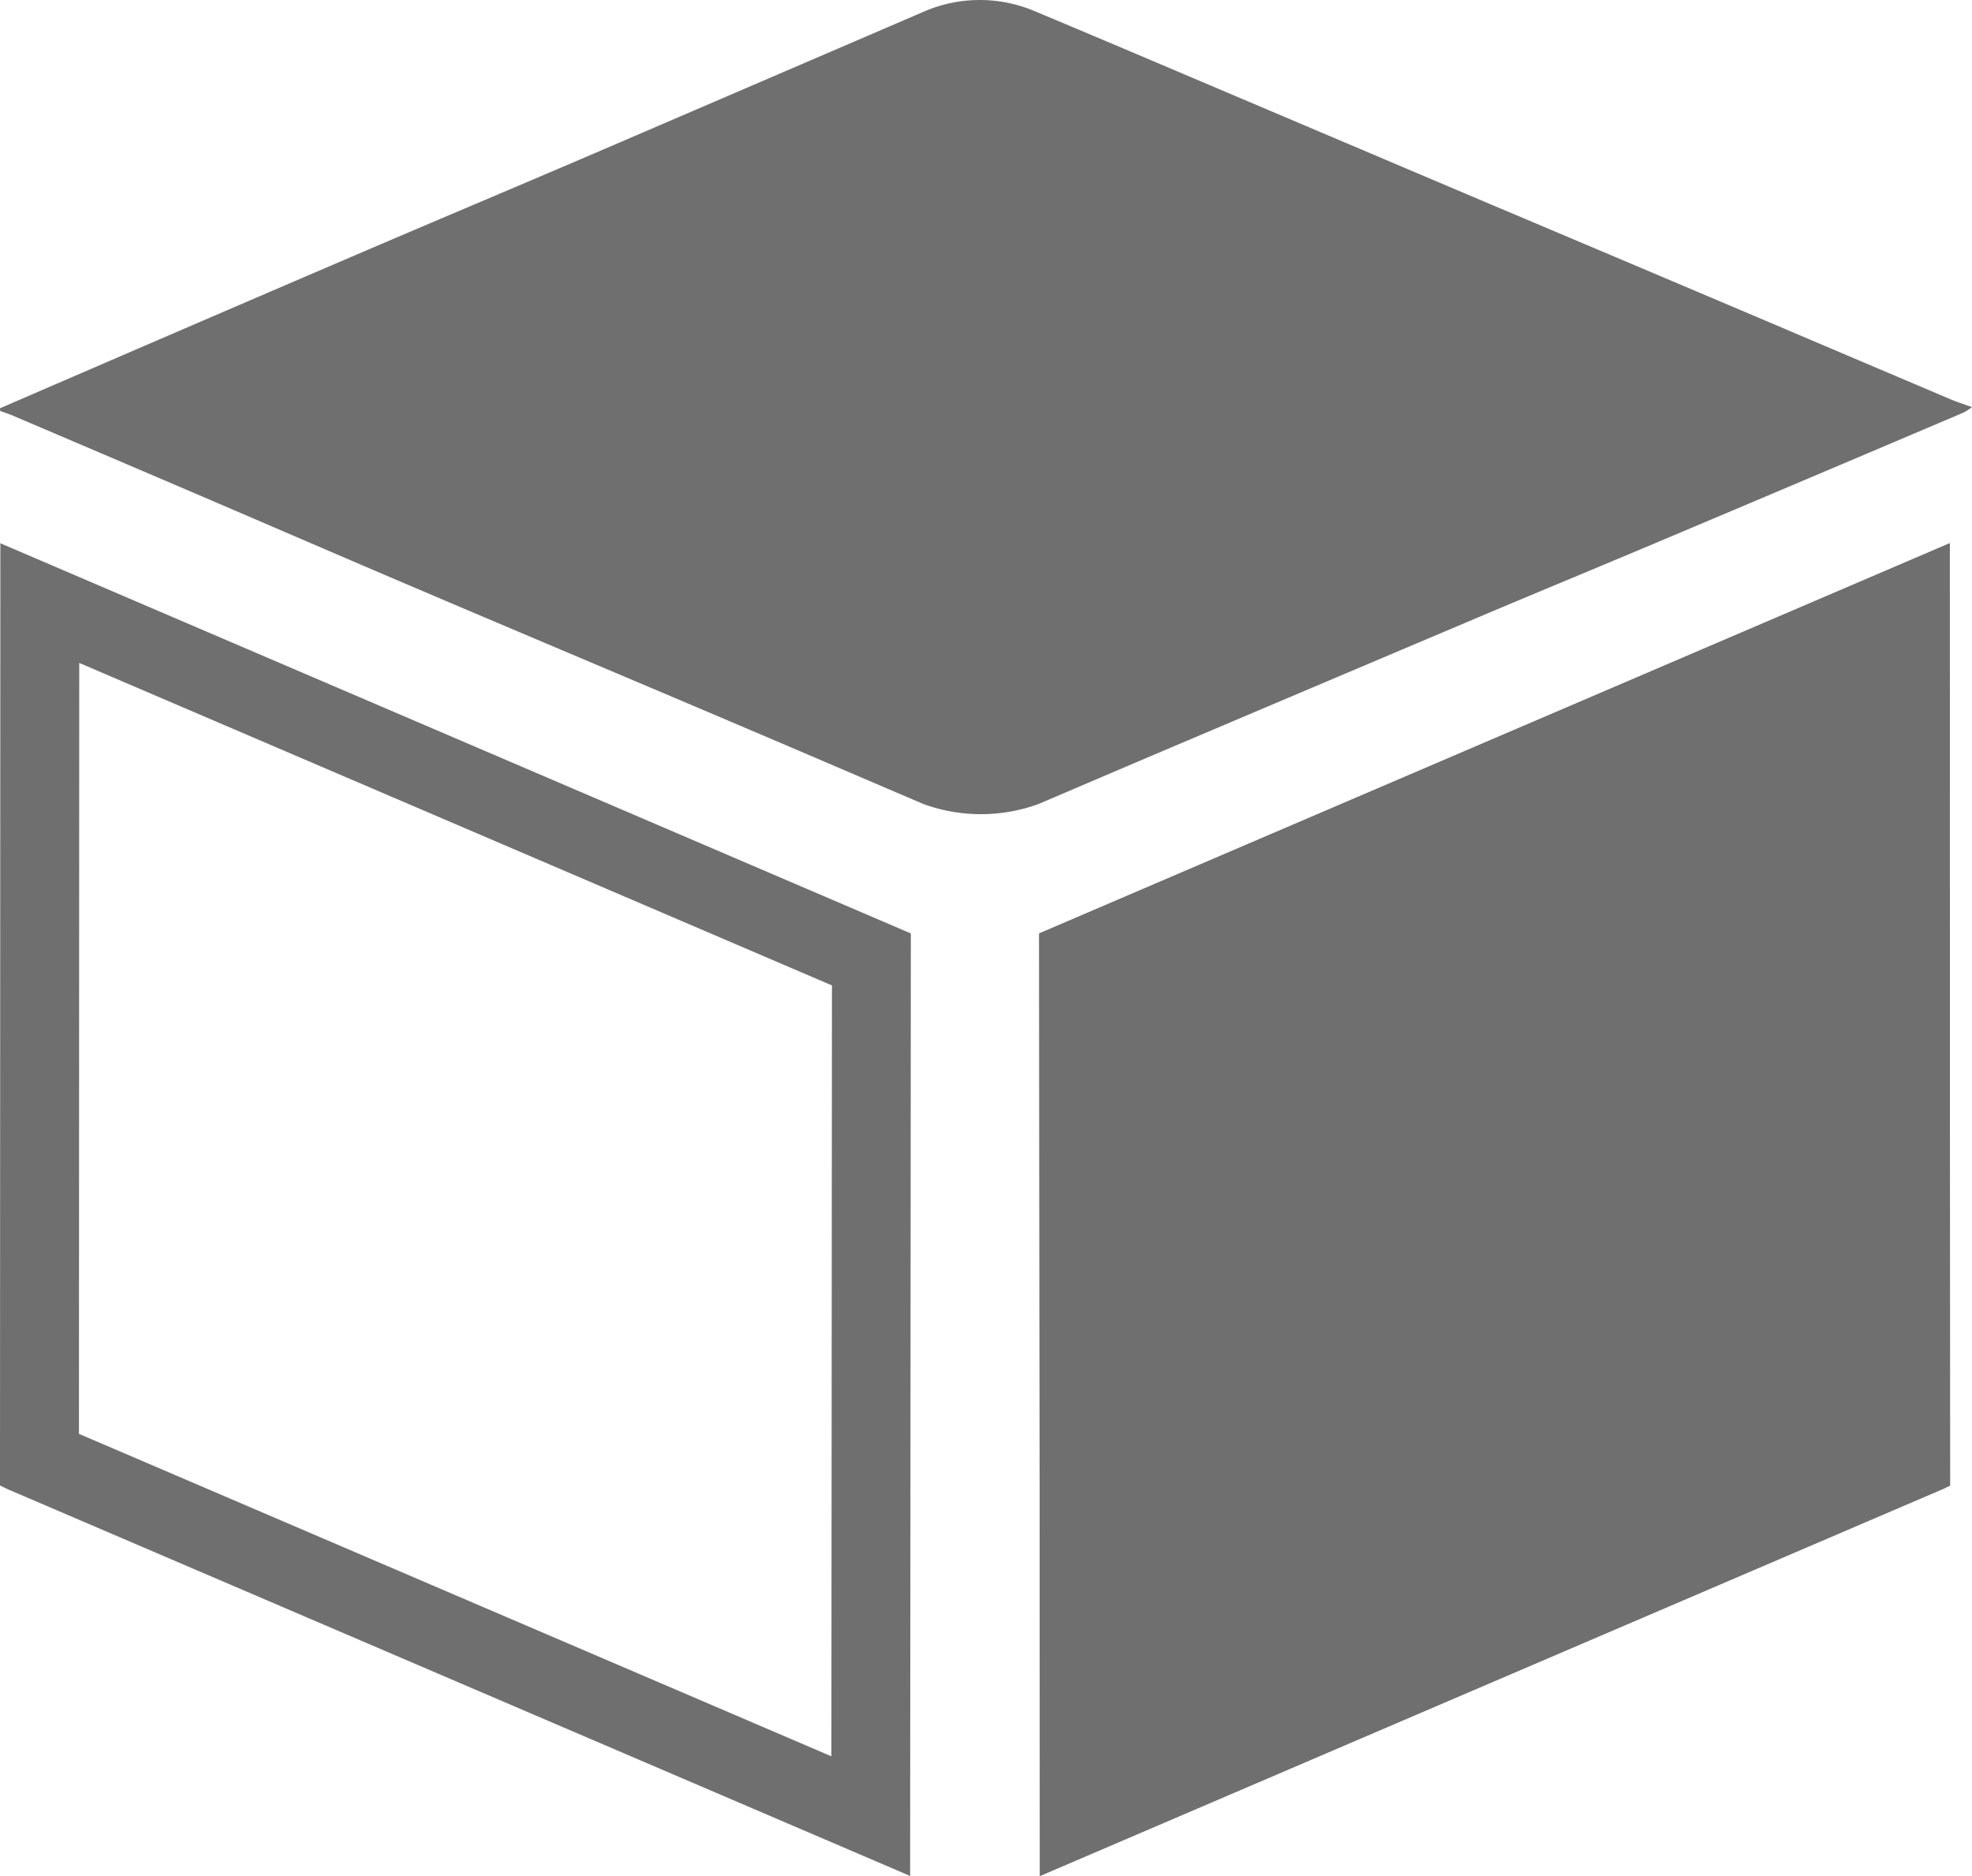
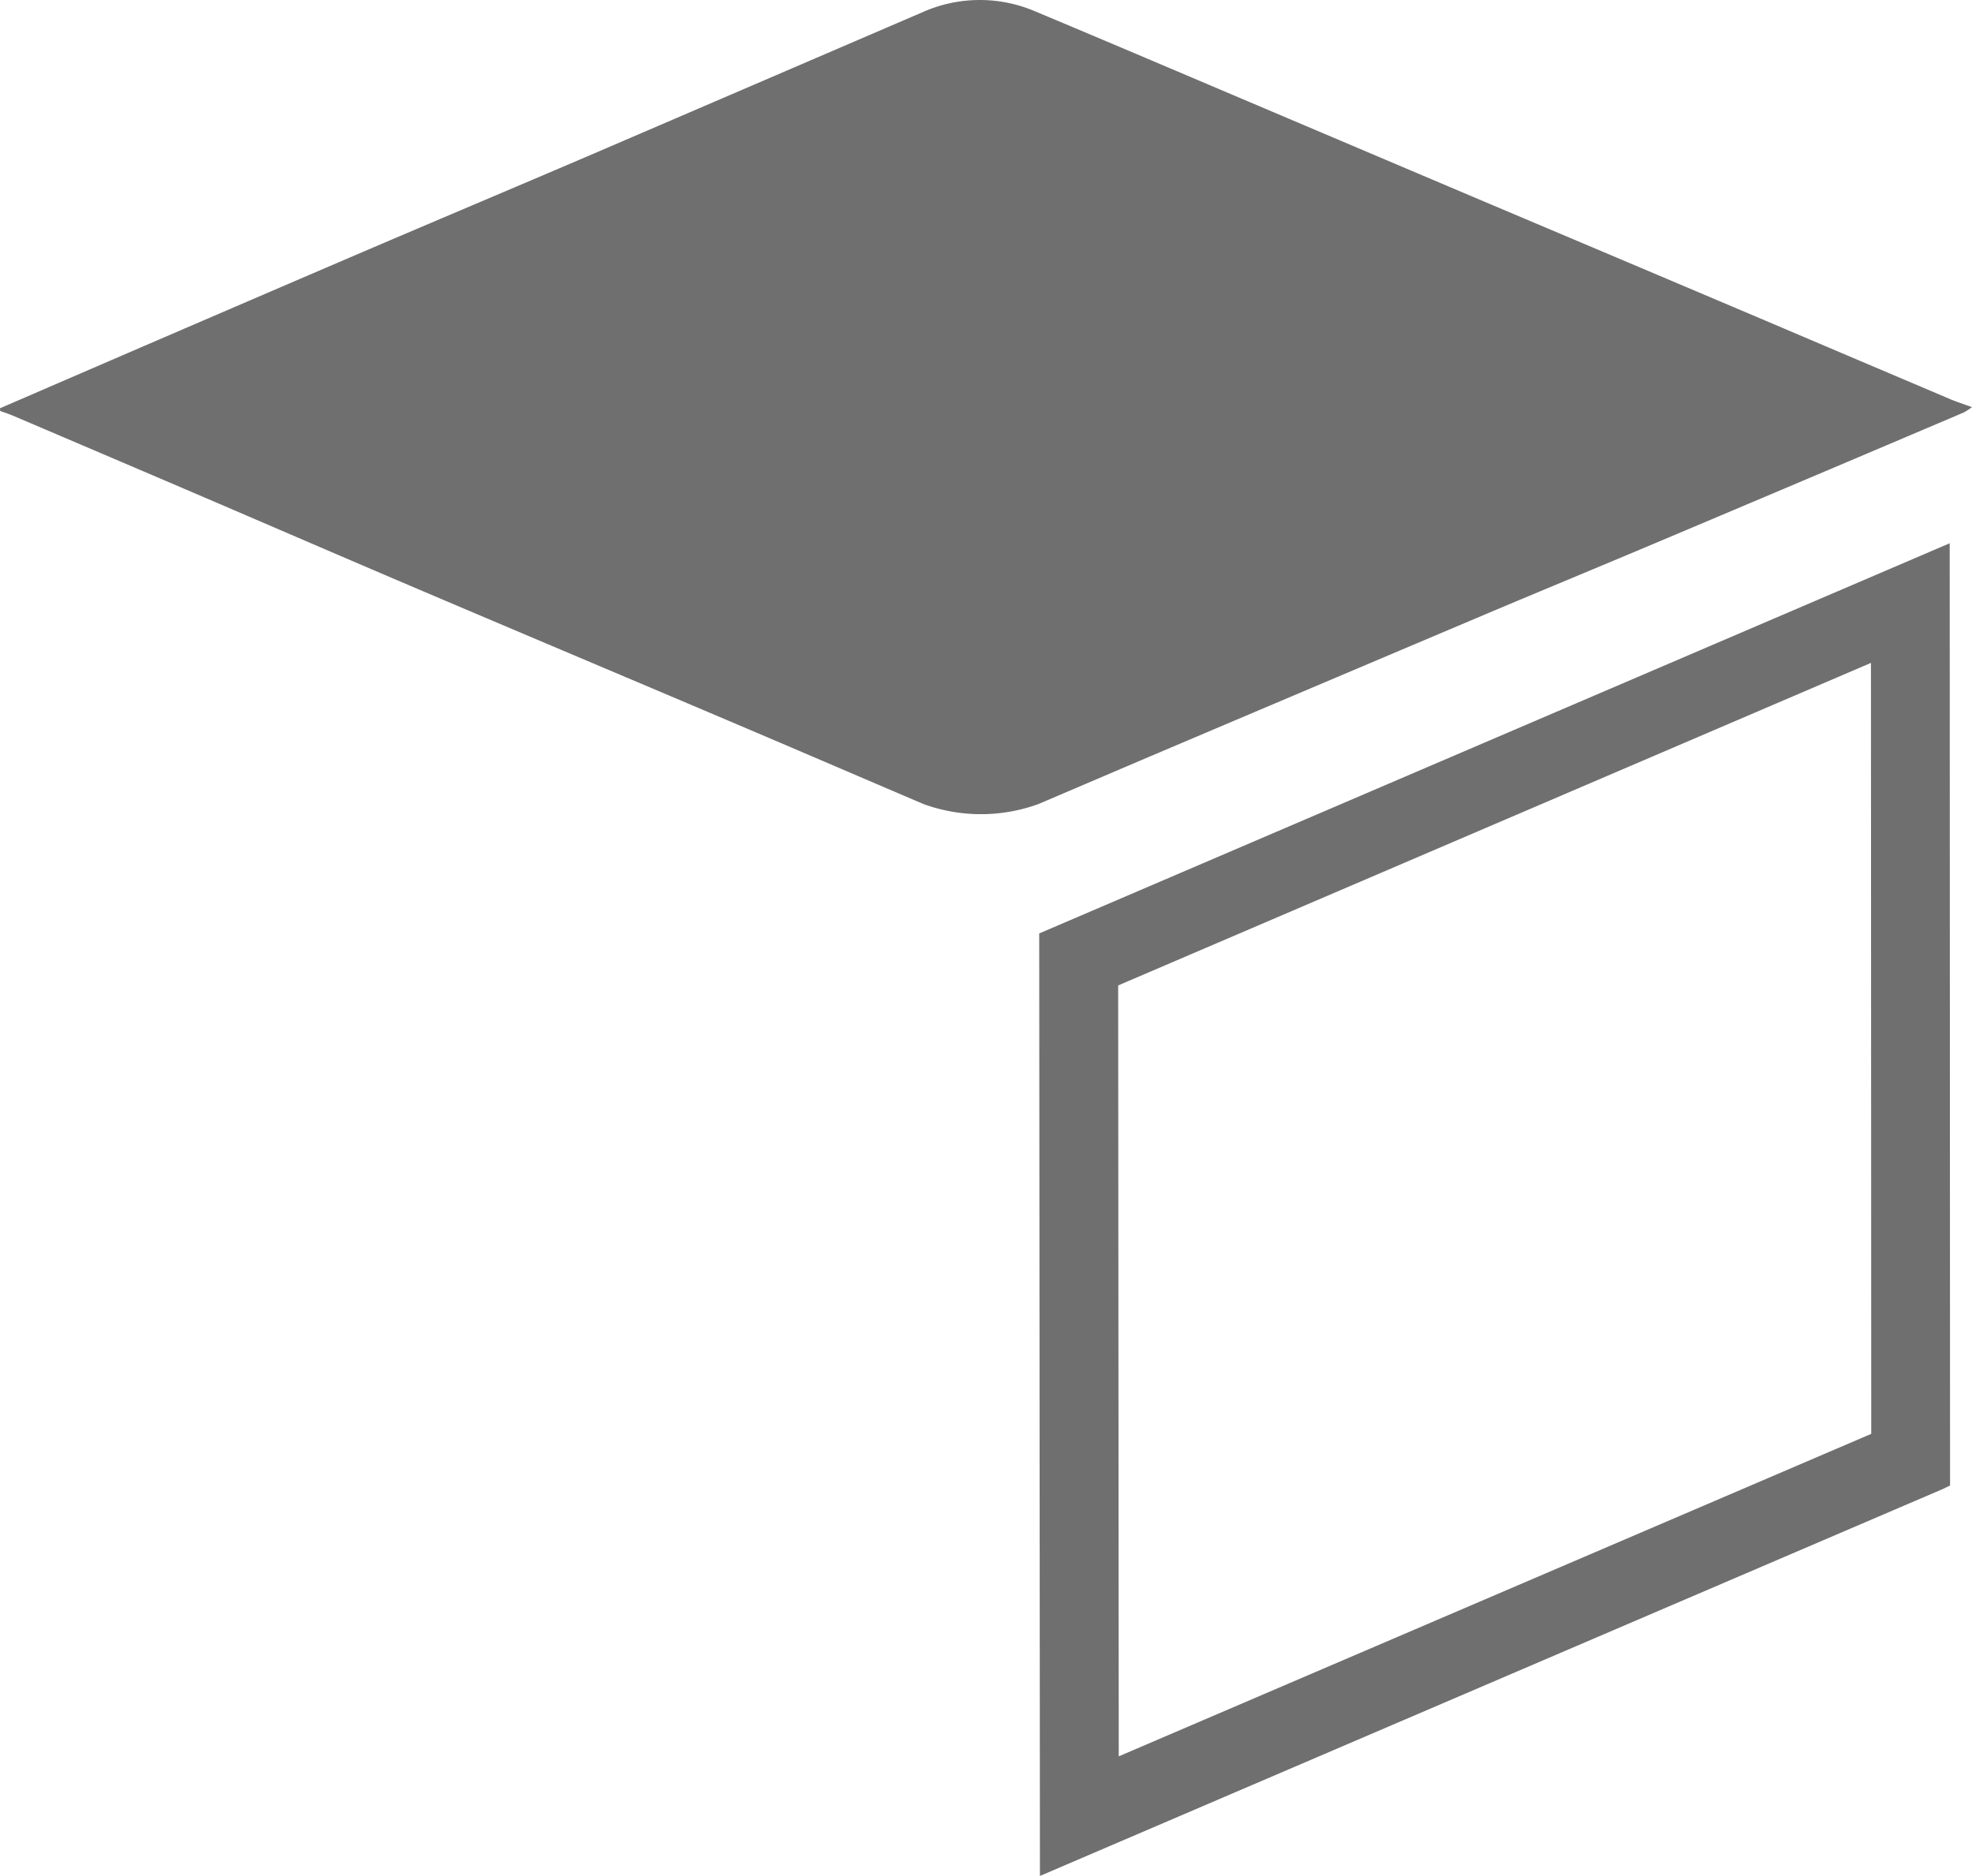
<svg xmlns="http://www.w3.org/2000/svg" width="274.98" height="261.554" viewBox="0 0 274.98 261.554">
  <g id="ceiling-wall-picto-g-applications-bruynzeel-2023" transform="translate(-145.98 -152.686)">
    <path id="Tracé_4" data-name="Tracé 4" d="M417.86,208.31q-12.84-5.445-25.68-10.91-19.17-8.13-38.35-16.23-23.7-10.05-47.4-20.11-8.13-3.45-16.27-6.86a19.594,19.594,0,0,0-15.27.07l-5.37,2.31q-20.37,8.76-40.74,17.52c-11.32,4.85-22.67,9.62-33.98,14.47q-23.04,9.885-46.05,19.84c-.92.4-1.85.8-2.77,1.2,0,.13.02.25.03.38.57.21,1.16.39,1.72.63q12.15,5.175,24.3,10.37c11.07,4.74,22.12,9.53,33.2,14.24,15.01,6.39,30.04,12.71,45.05,19.1,8.16,3.47,16.31,6.98,24.47,10.46a23.461,23.461,0,0,0,15.98.02q7.005-2.985,14.01-5.98,24.315-10.32,48.64-20.61c7.82-3.3,15.67-6.54,23.49-9.84q21.48-9.06,42.93-18.18a8.7,8.7,0,0,0,1.16-.75c-1.16-.42-2.14-.73-3.09-1.13Z" fill="#706f6f" />
-     <path id="Tracé_5" data-name="Tracé 5" d="M145.98,359.8l.96.47,125.95,53.97.1-131.41-126.96-54.4-.05,131.37Zm11.04-114.69,104.97,44.97-.08,107.48L156.99,352.6l.04-107.49Z" fill="#706f6f" />
    <path id="Tracé_6" data-name="Tracé 6" d="M290.89,282.83l.1,131.41,125.95-53.97.96-.47-.05-131.37Zm11.09,114.73-.08-107.48,104.97-44.97.04,107.49L301.99,397.56Z" fill="#706f6f" />
-     <path id="Tracé_7" data-name="Tracé 7" d="M290.89,282.83l.1,131.41,125.95-53.97.96-.47-.05-131.37Z" fill="#706f6f" />
  </g>
</svg>